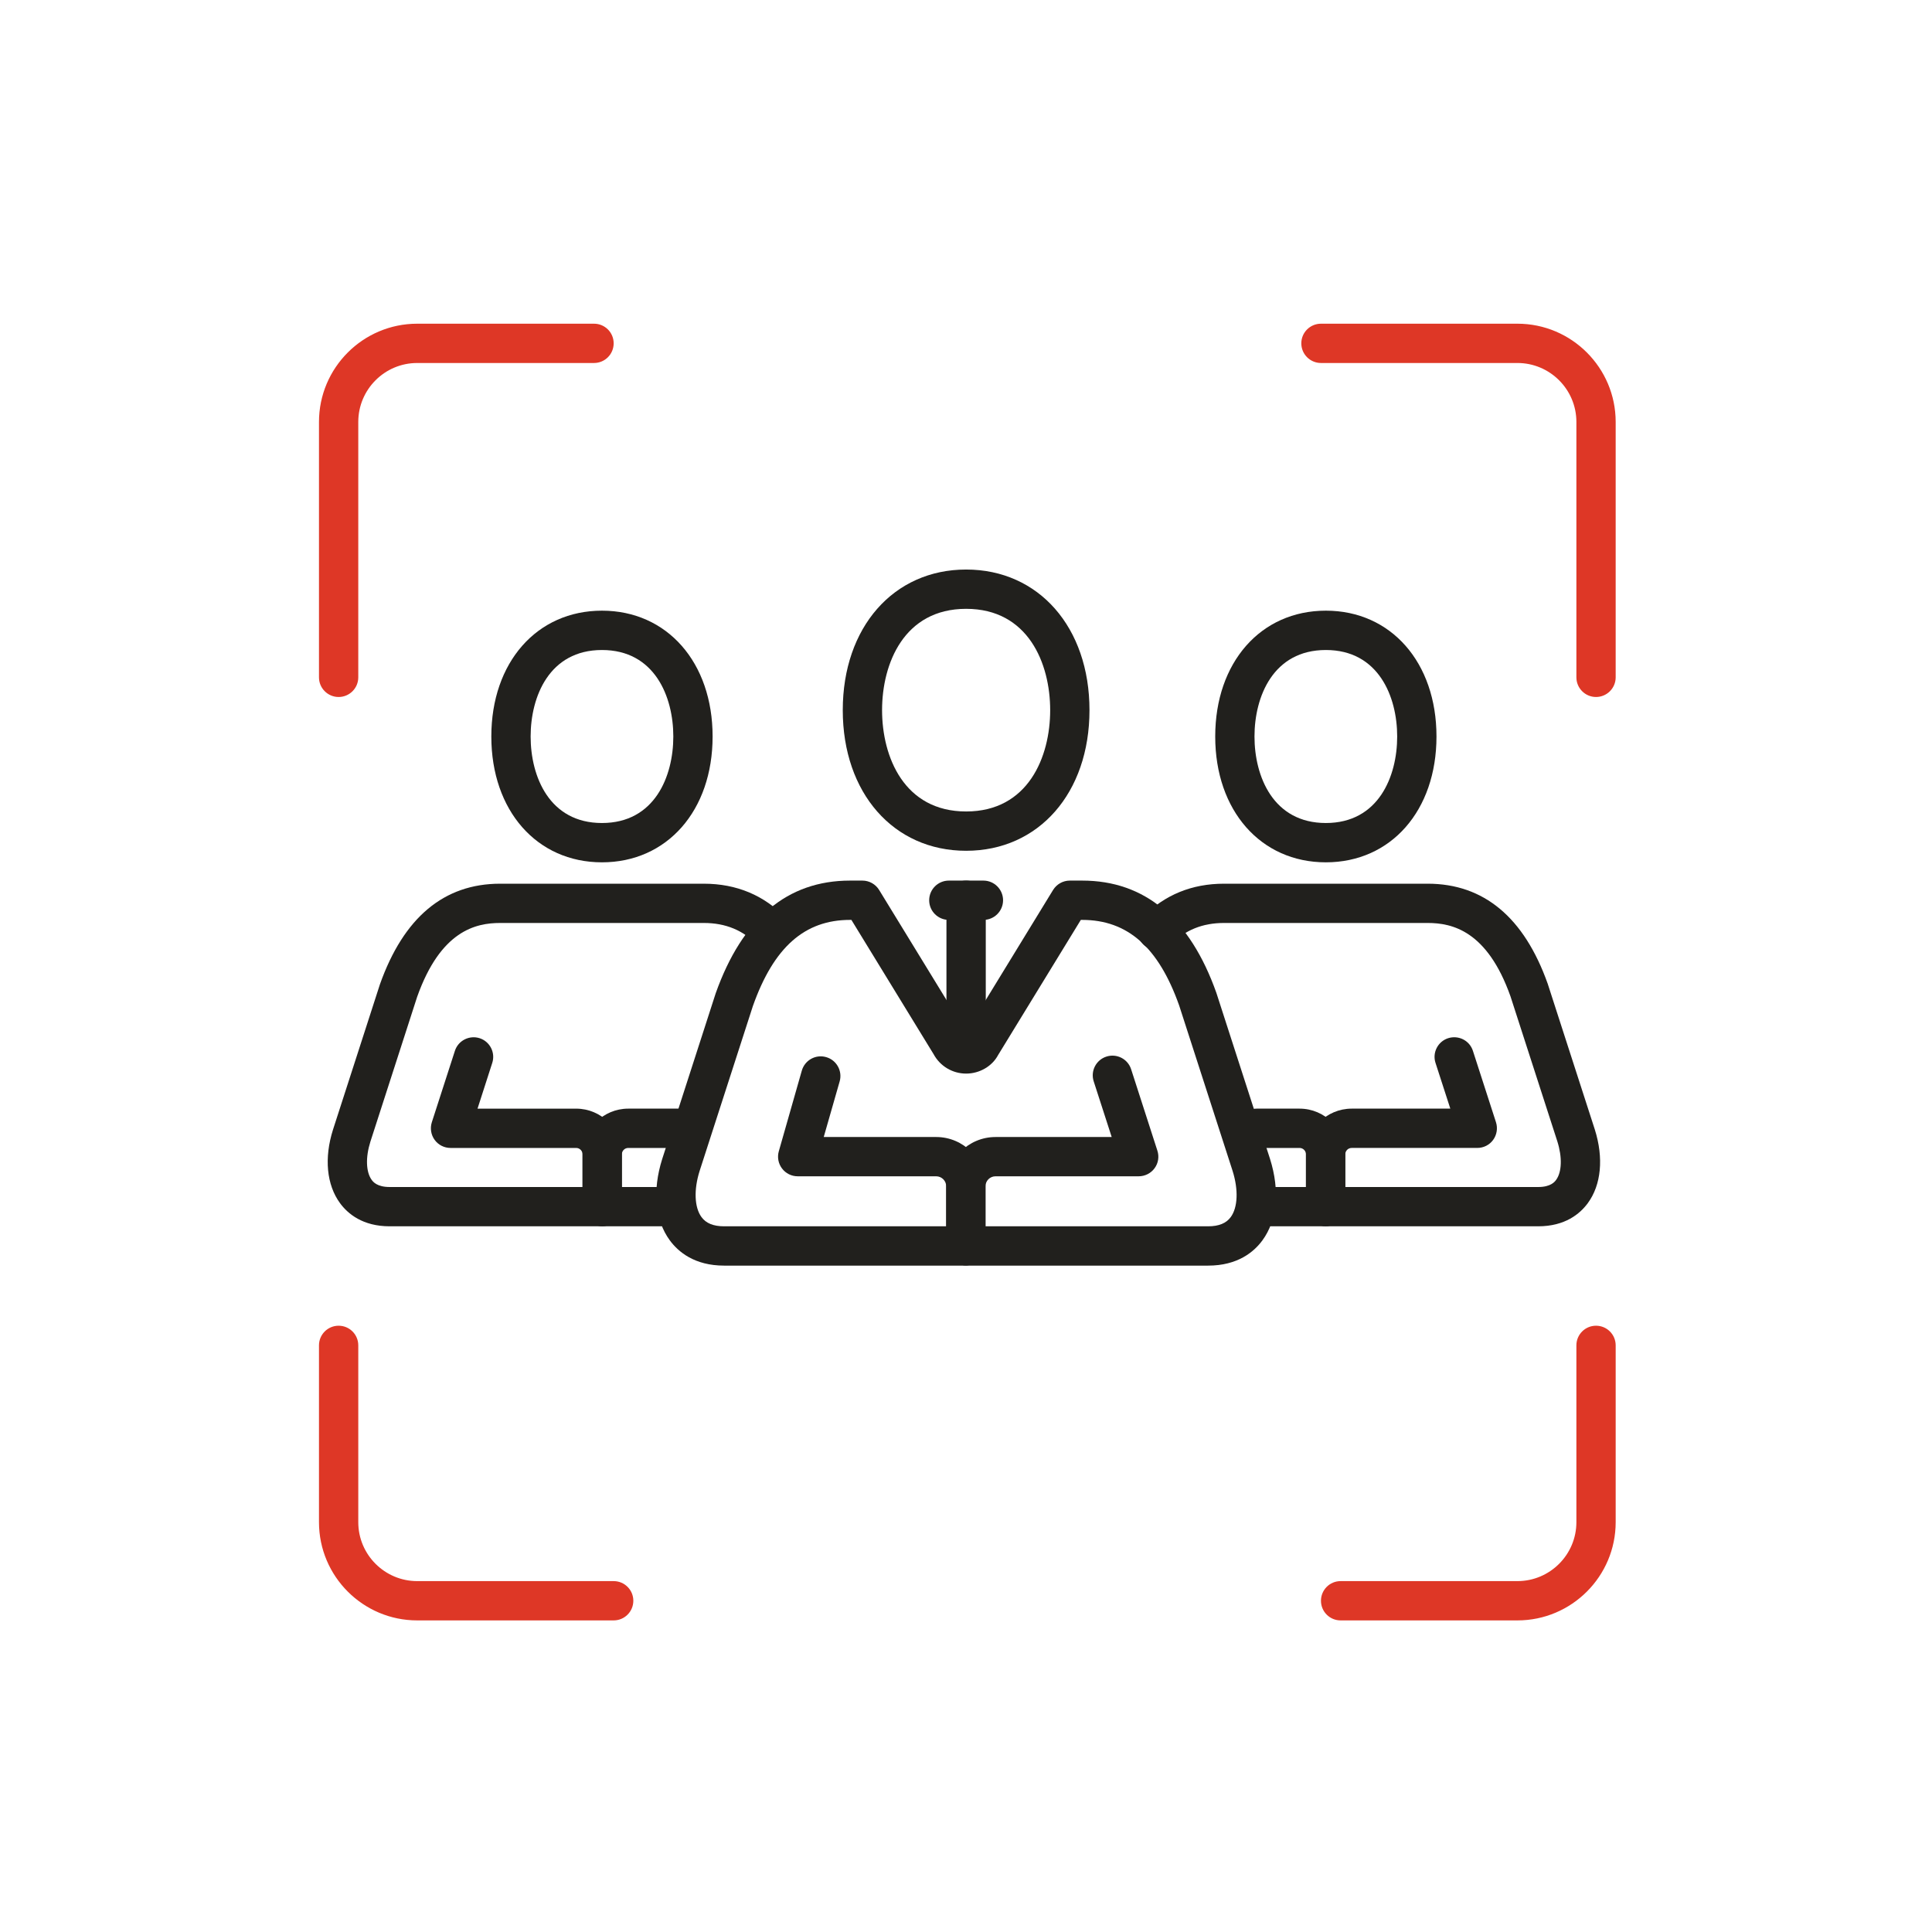
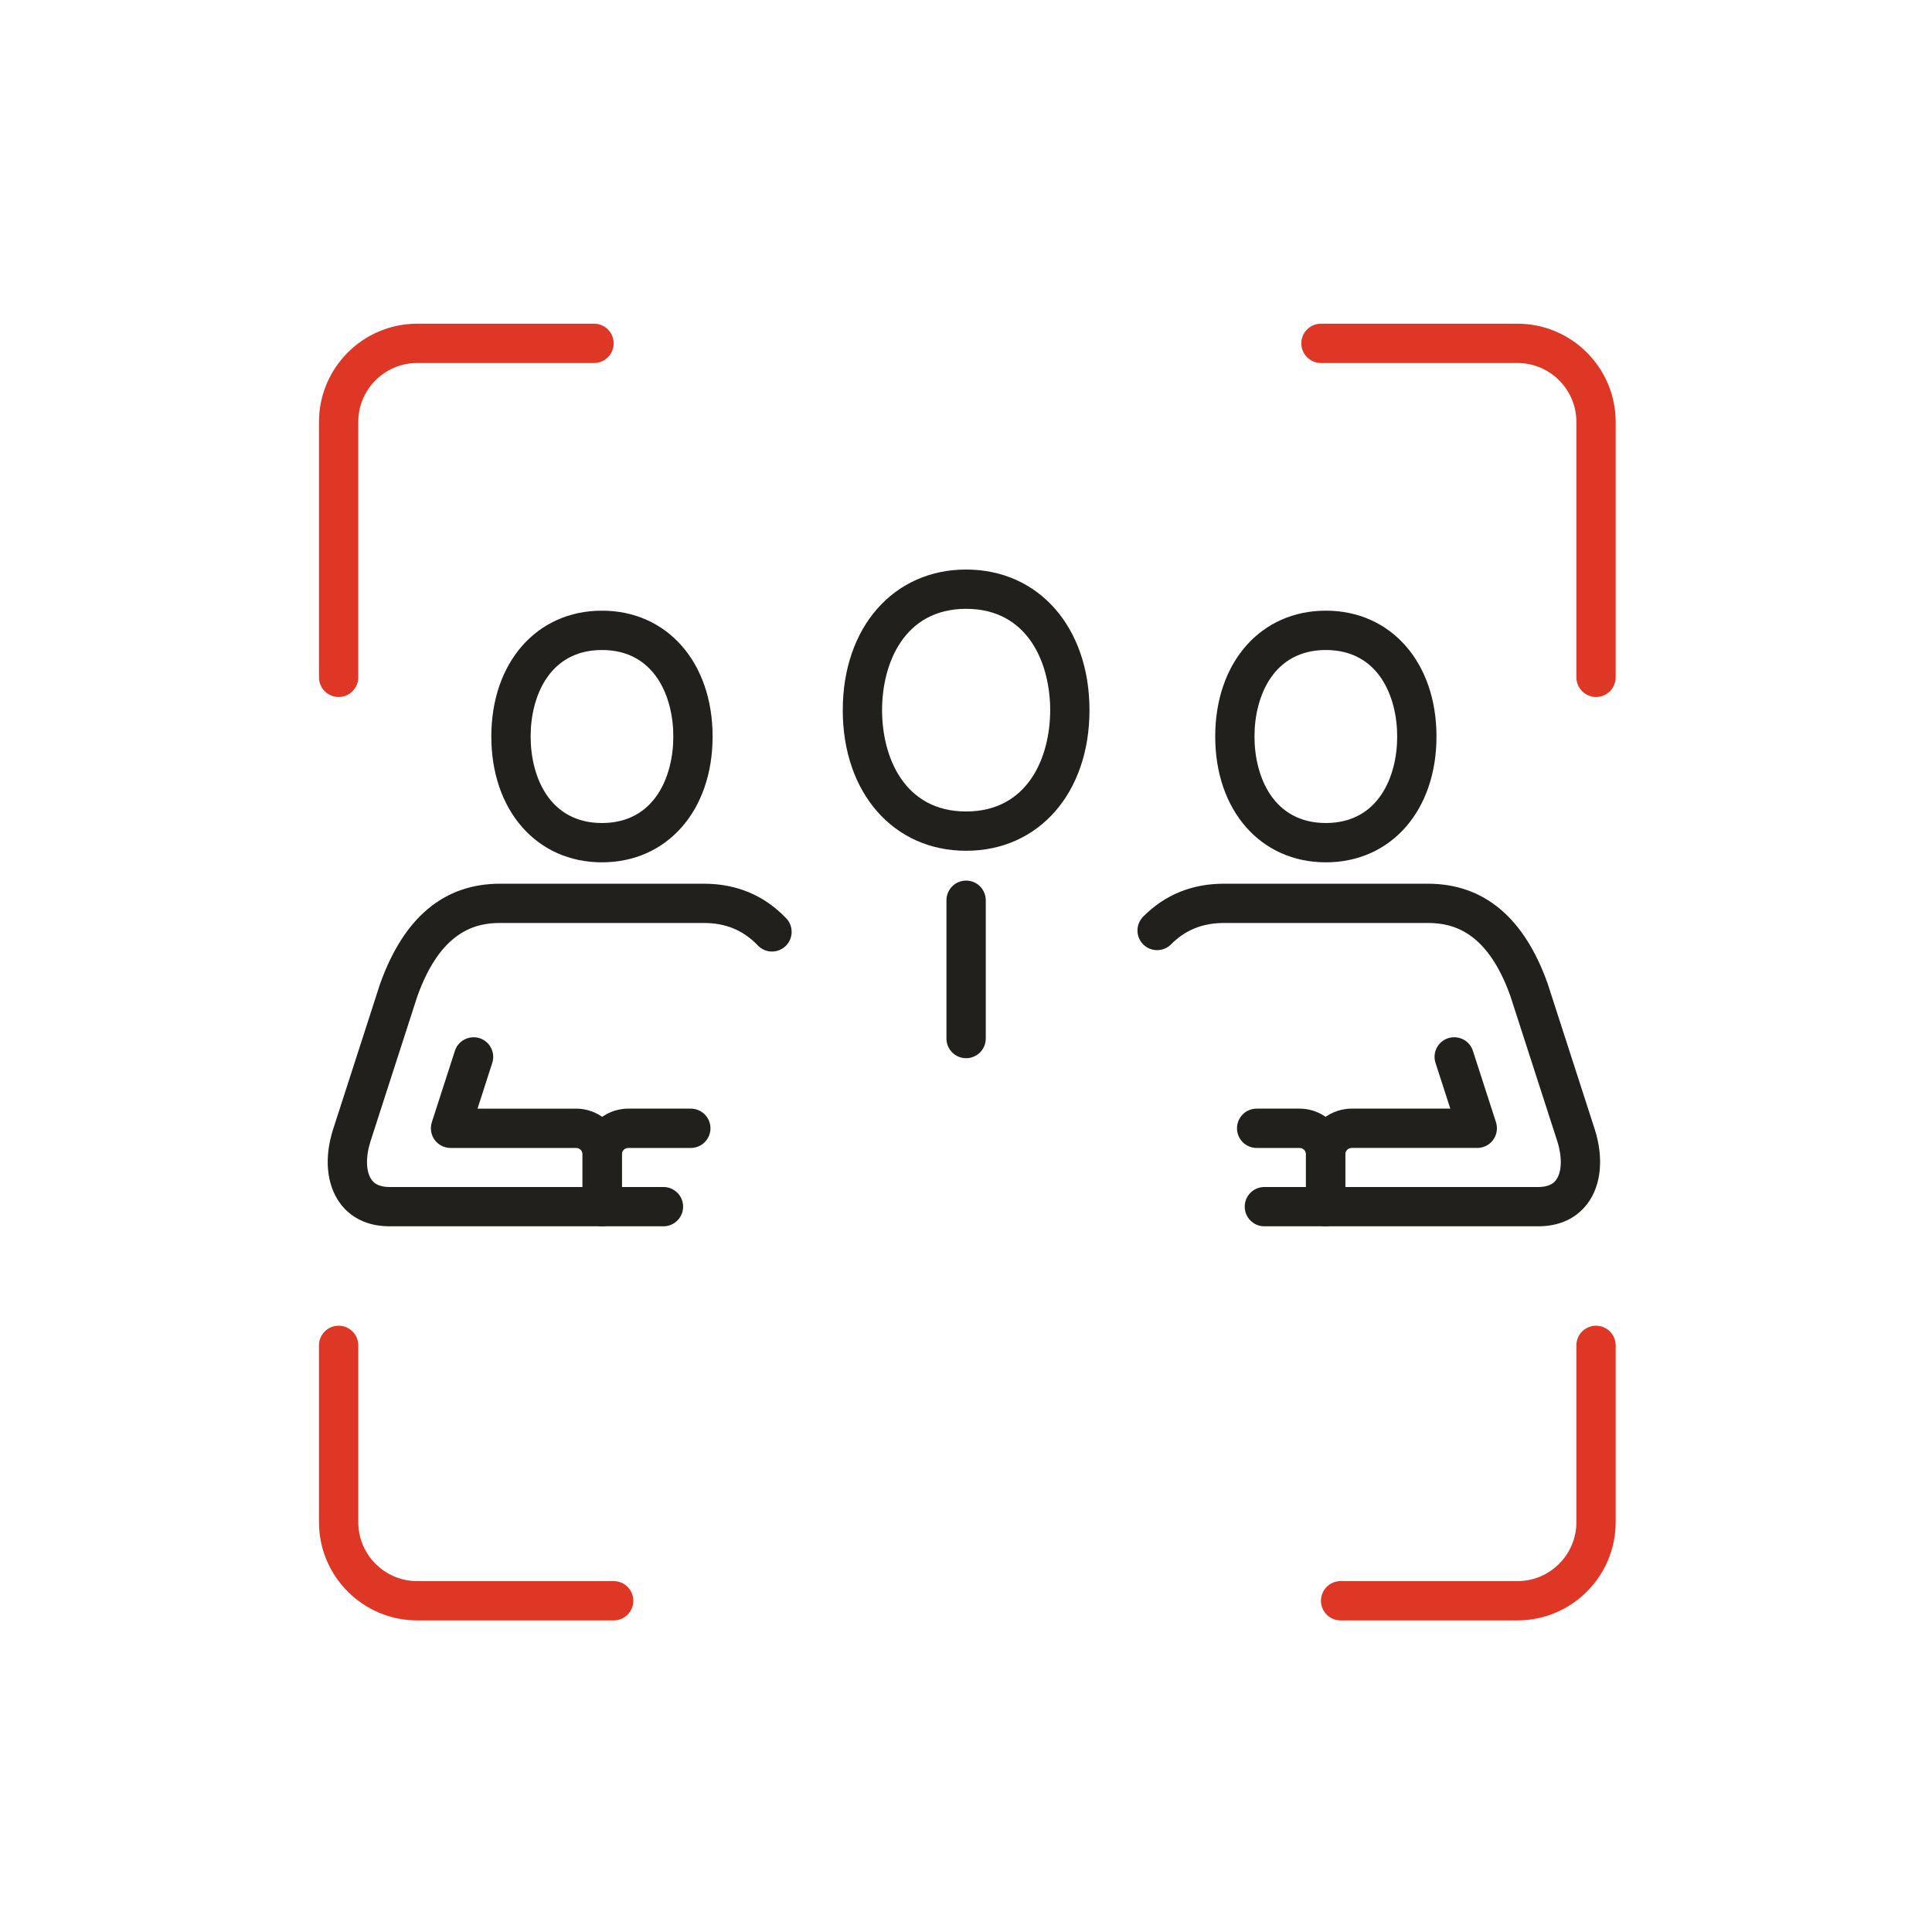
<svg xmlns="http://www.w3.org/2000/svg" version="1.1" id="Layer_1" x="0px" y="0px" width="210px" height="210px" viewBox="0 0 210 210" enable-background="new 0 0 210 210" xml:space="preserve">
  <g>
    <g>
      <g>
        <g>
-           <path fill="#21201D" d="M104.982,137.539c-1.174,0-2.133-0.955-2.133-2.134v-6.456c0-2.953,2.405-5.36,5.362-5.36h12.626      l-1.957-6.053c-0.361-1.124,0.258-2.327,1.379-2.688c1.124-0.363,2.327,0.25,2.689,1.374l2.854,8.847      c0.213,0.649,0.103,1.361-0.303,1.911c-0.4,0.552-1.048,0.878-1.728,0.878h-15.561c-0.605,0-1.093,0.49-1.093,1.091v6.456      C107.119,136.584,106.164,137.539,104.982,137.539z" />
-           <path fill="#21201D" d="M104.982,137.539c-1.174,0-2.133-0.955-2.133-2.134v-6.456c0-0.601-0.489-1.091-1.094-1.091H86.707      c-0.672,0-1.301-0.313-1.704-0.848c-0.405-0.535-0.536-1.229-0.349-1.875l2.5-8.764c0.327-1.135,1.507-1.795,2.644-1.467      c1.135,0.319,1.791,1.504,1.47,2.638l-1.732,6.046h12.22c2.958,0,5.363,2.407,5.363,5.36v6.456      C107.119,136.584,106.164,137.539,104.982,137.539z" />
-         </g>
-         <path fill="#21201D" d="M106.893,99.989h-3.757c-1.181,0-2.138-0.953-2.138-2.135c0-1.178,0.957-2.137,2.138-2.137h3.757     c1.177,0,2.136,0.959,2.136,2.137C109.028,99.036,108.069,99.989,106.893,99.989z" />
+           </g>
        <g>
          <path fill="#21201D" d="M105.014,92.476c-7.895,0-13.409-6.286-13.409-15.285c0-9,5.515-15.285,13.409-15.285      c7.893,0,13.408,6.285,13.408,15.285C118.422,86.189,112.906,92.476,105.014,92.476z M105.014,66.177      c-6.743,0-9.137,5.933-9.137,11.014c0,5.078,2.394,11.013,9.137,11.013c6.744,0,9.136-5.935,9.136-11.013      C114.149,72.109,111.758,66.177,105.014,66.177z" />
        </g>
        <path fill="#21201D" d="M105.014,115.021c-1.182,0-2.139-0.954-2.139-2.133V97.854c0-1.178,0.957-2.137,2.139-2.137     c1.18,0,2.135,0.959,2.135,2.137v15.033C107.148,114.066,106.193,115.021,105.014,115.021z" />
-         <path fill="#21201D" d="M131.316,137.567H78.71c-3.216,0-4.987-1.496-5.908-2.751c-1.608-2.191-1.907-5.413-0.824-8.835     l5.813-18.009c2.896-8.15,7.802-12.255,14.605-12.255h1.346c0.741,0,1.435,0.391,1.818,1.023l9.454,15.442l9.448-15.442     c0.389-0.633,1.078-1.023,1.822-1.023h1.343c6.805,0,11.713,4.104,14.585,12.196l5.834,18.056     c1.085,3.434,0.784,6.655-0.823,8.847C136.308,136.071,134.534,137.567,131.316,137.567z M92.396,99.989     c-4.937,0-8.294,2.971-10.558,9.355l-5.793,17.935c-0.643,2.035-0.567,3.96,0.203,5.011c0.492,0.678,1.3,1.004,2.462,1.004     h52.606c1.161,0,1.967-0.326,2.462-1.004c0.769-1.051,0.846-2.976,0.198-5.025l-5.807-17.979     c-2.244-6.326-5.605-9.297-10.542-9.297h-0.146l-8.993,14.693c-0.637,1.203-1.996,2.013-3.475,2.013     c-1.48,0-2.835-0.81-3.536-2.113l-8.934-14.593H92.396z M104.795,112.544c-0.002,0.007-0.008,0.007-0.01,0.016L104.795,112.544z" />
      </g>
      <g>
        <g>
          <path fill="#21201D" d="M144.09,133.274c-1.18,0-2.138-0.957-2.138-2.139v-5.662c0-2.738,2.229-4.969,4.968-4.969h10.723      l-1.609-4.97c-0.364-1.119,0.251-2.323,1.374-2.687c1.136-0.355,2.33,0.253,2.691,1.375l2.509,7.764      c0.207,0.646,0.092,1.363-0.307,1.913c-0.4,0.554-1.04,0.877-1.728,0.877H146.92c-0.385,0-0.695,0.313-0.695,0.696v5.662      C146.225,132.317,145.268,133.274,144.09,133.274z" />
          <path fill="#21201D" d="M144.09,133.274c-1.18,0-2.138-0.957-2.138-2.139v-5.662c0-0.383-0.312-0.696-0.696-0.696h-4.662      c-1.182,0-2.137-0.954-2.137-2.138c0-1.178,0.955-2.135,2.137-2.135h4.662c2.739,0,4.969,2.23,4.969,4.969v5.662      C146.225,132.317,145.268,133.274,144.09,133.274z" />
        </g>
        <g>
          <path fill="#21201D" d="M144.115,93.731c-7.083,0-12.026-5.625-12.026-13.676c0-8.054,4.943-13.678,12.026-13.678      c7.08,0,12.024,5.624,12.024,13.678C156.14,88.106,151.195,93.731,144.115,93.731z M144.115,70.653      c-5.725,0-7.758,5.064-7.758,9.402c0,4.341,2.033,9.403,7.758,9.403c5.723,0,7.753-5.063,7.753-9.403      C151.868,75.718,149.838,70.653,144.115,70.653z" />
        </g>
        <path fill="#21201D" d="M167.192,133.294h-29.764c-1.179,0-2.132-0.954-2.132-2.133c0-1.184,0.953-2.137,2.132-2.137h29.764     c1.384,0,1.808-0.582,1.95-0.774c0.627-0.854,0.678-2.454,0.137-4.176l-5.097-15.777c-2.534-7.141-6.351-7.974-9.001-7.974     h-22.137c-2.33,0-4.207,0.763-5.75,2.32c-0.83,0.839-2.18,0.847-3.021,0.02c-0.839-0.827-0.846-2.181-0.021-3.02     c2.353-2.381,5.307-3.588,8.793-3.588h22.137c6.095,0,10.482,3.658,13.046,10.871l5.122,15.85c0.977,3.101,0.696,6.012-0.761,8     C171.746,131.925,170.126,133.294,167.192,133.294z" />
      </g>
      <g>
        <g>
          <path fill="#21201D" d="M65.456,133.274c-1.181,0-2.136-0.957-2.136-2.139v-5.662c0-0.383-0.312-0.696-0.696-0.696H48.971      c-0.682,0-1.324-0.323-1.727-0.877c-0.4-0.55-0.514-1.267-0.307-1.913l2.508-7.762c0.361-1.124,1.568-1.732,2.688-1.377      c1.122,0.363,1.736,1.567,1.373,2.687l-1.601,4.97h10.719c2.738,0,4.969,2.23,4.969,4.969v5.662      C67.593,132.317,66.635,133.274,65.456,133.274z" />
          <path fill="#21201D" d="M65.456,133.274c-1.181,0-2.136-0.957-2.136-2.139v-5.662c0-2.738,2.233-4.969,4.968-4.969h6.801      c1.177,0,2.136,0.957,2.136,2.135c0,1.184-0.959,2.138-2.136,2.138h-6.801c-0.386,0-0.695,0.313-0.695,0.696v5.662      C67.593,132.317,66.635,133.274,65.456,133.274z" />
        </g>
        <g>
          <path fill="#21201D" d="M65.43,93.731c-7.081,0-12.025-5.625-12.025-13.676c0-8.054,4.944-13.678,12.025-13.678      c7.083,0,12.027,5.624,12.027,13.678C77.457,88.106,72.513,93.731,65.43,93.731z M65.43,70.653      c-5.724,0-7.753,5.064-7.753,9.402c0,4.341,2.029,9.403,7.753,9.403c5.725,0,7.757-5.063,7.757-9.403      C73.187,75.718,71.155,70.653,65.43,70.653z" />
        </g>
        <path fill="#21201D" d="M72.115,133.294H42.352c-2.932,0-4.554-1.369-5.395-2.518c-1.457-1.992-1.739-4.899-0.763-7.983     l5.104-15.806c2.583-7.273,6.973-10.932,13.064-10.932h22.138c3.568,0,6.582,1.266,8.962,3.766     c0.811,0.85,0.775,2.201-0.077,3.02c-0.854,0.81-2.204,0.779-3.018-0.08c-1.564-1.636-3.479-2.438-5.867-2.438H54.361     c-2.646,0-6.465,0.833-9.02,8.033l-5.079,15.732c-0.54,1.707-0.487,3.307,0.14,4.161c0.139,0.192,0.567,0.774,1.95,0.774h29.764     c1.181,0,2.136,0.953,2.136,2.137C74.251,132.34,73.296,133.294,72.115,133.294z" />
      </g>
    </g>
    <g>
      <path fill="#DE3726" d="M173.48,75.76c-1.177,0-2.133-0.958-2.133-2.135V45.864c0-3.534-2.875-6.408-6.408-6.408h-21.355    c-1.178,0-2.137-0.956-2.137-2.137s0.959-2.134,2.137-2.134h21.355c5.885,0,10.678,4.788,10.678,10.679v27.761    C175.617,74.802,174.66,75.76,173.48,75.76z" />
      <path fill="#DE3726" d="M164.939,176.131h-19.221c-1.182,0-2.135-0.955-2.135-2.136c0-1.18,0.953-2.135,2.135-2.135h19.221    c3.533,0,6.408-2.875,6.408-6.406v-19.219c0-1.181,0.956-2.135,2.133-2.135c1.18,0,2.137,0.954,2.137,2.135v19.219    C175.617,171.343,170.824,176.131,164.939,176.131z" />
      <path fill="#DE3726" d="M66.703,176.131H45.349c-5.889,0-10.677-4.788-10.677-10.677v-19.219c0-1.181,0.955-2.135,2.135-2.135    c1.18,0,2.136,0.954,2.136,2.135v19.219c0,3.531,2.872,6.406,6.406,6.406h21.354c1.18,0,2.137,0.955,2.137,2.135    C68.84,175.176,67.883,176.131,66.703,176.131z" />
      <path fill="#DE3726" d="M36.807,75.76c-1.181,0-2.135-0.958-2.135-2.132V45.864c0-5.891,4.789-10.679,10.677-10.679h19.218    c1.181,0,2.136,0.953,2.136,2.134s-0.955,2.137-2.136,2.137H45.349c-3.535,0-6.406,2.874-6.406,6.408v27.764    C38.942,74.802,37.987,75.76,36.807,75.76z" />
    </g>
  </g>
</svg>